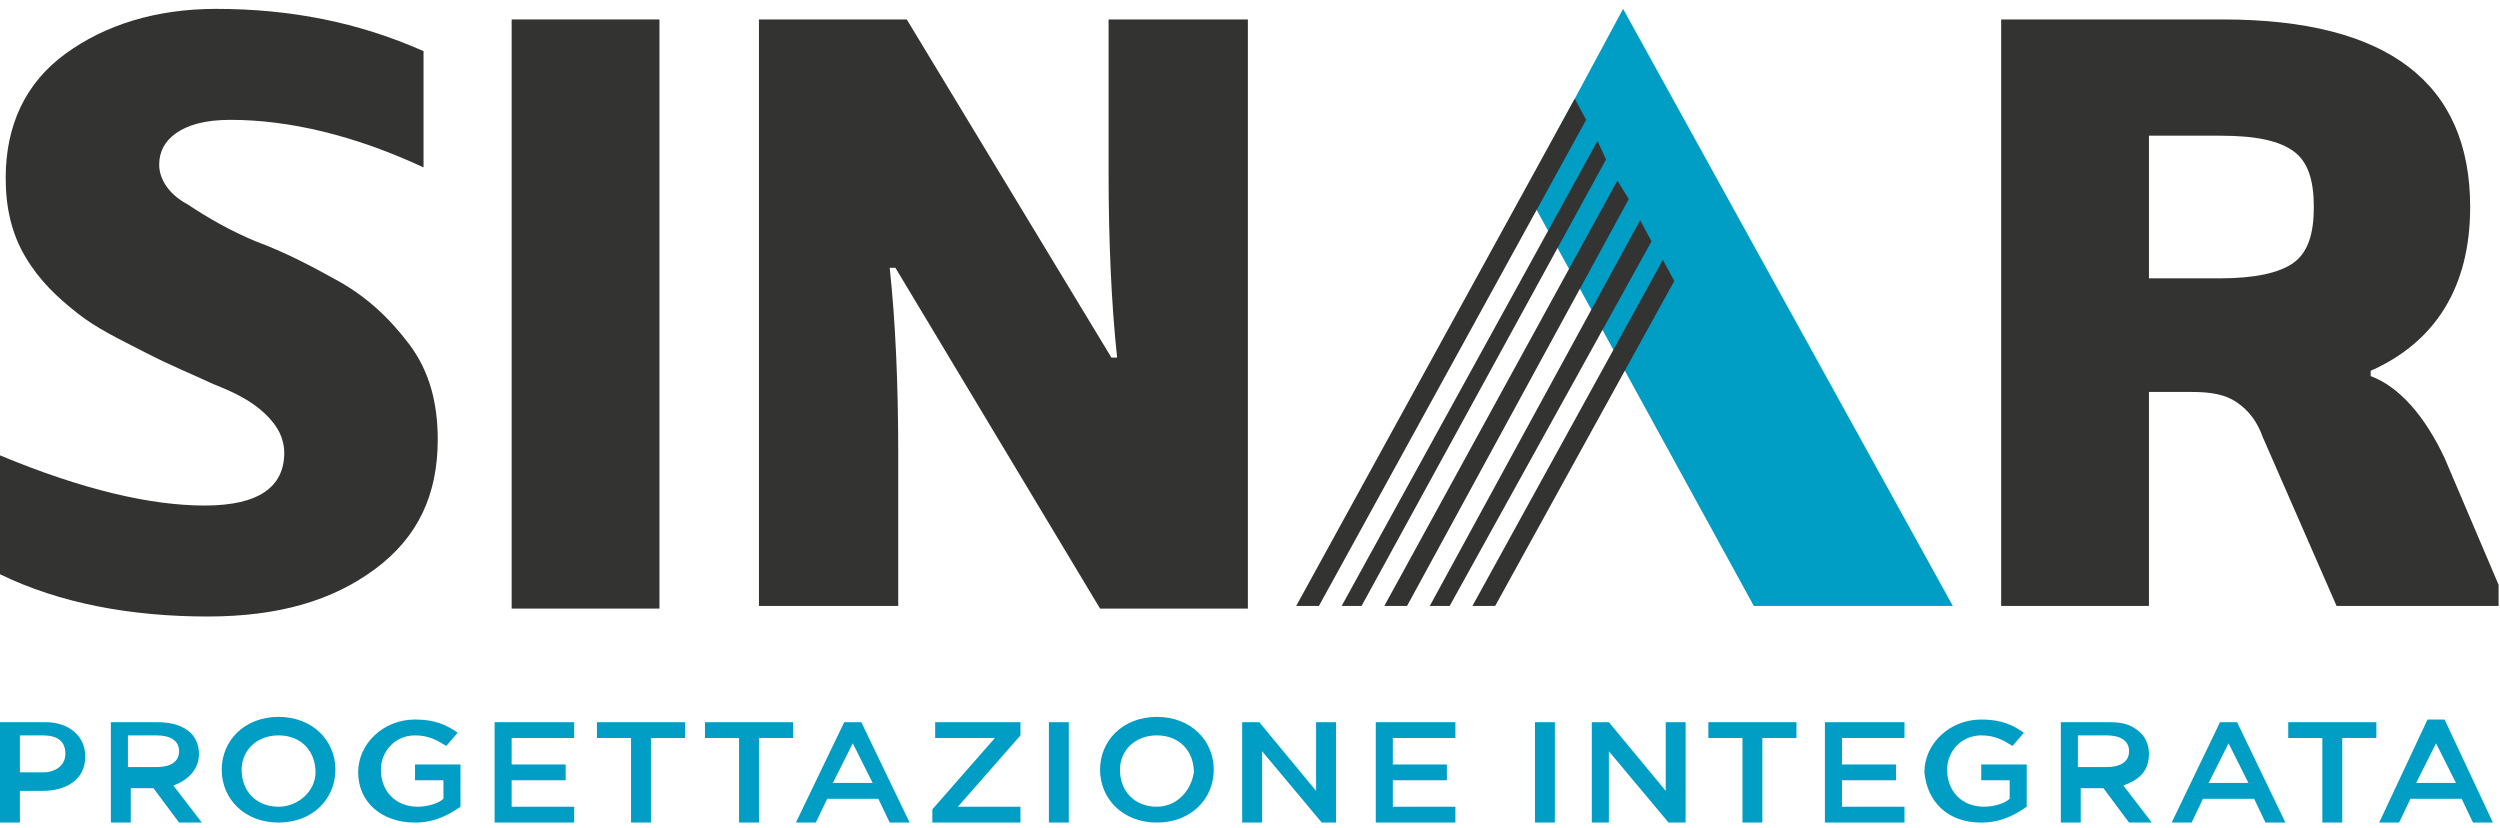
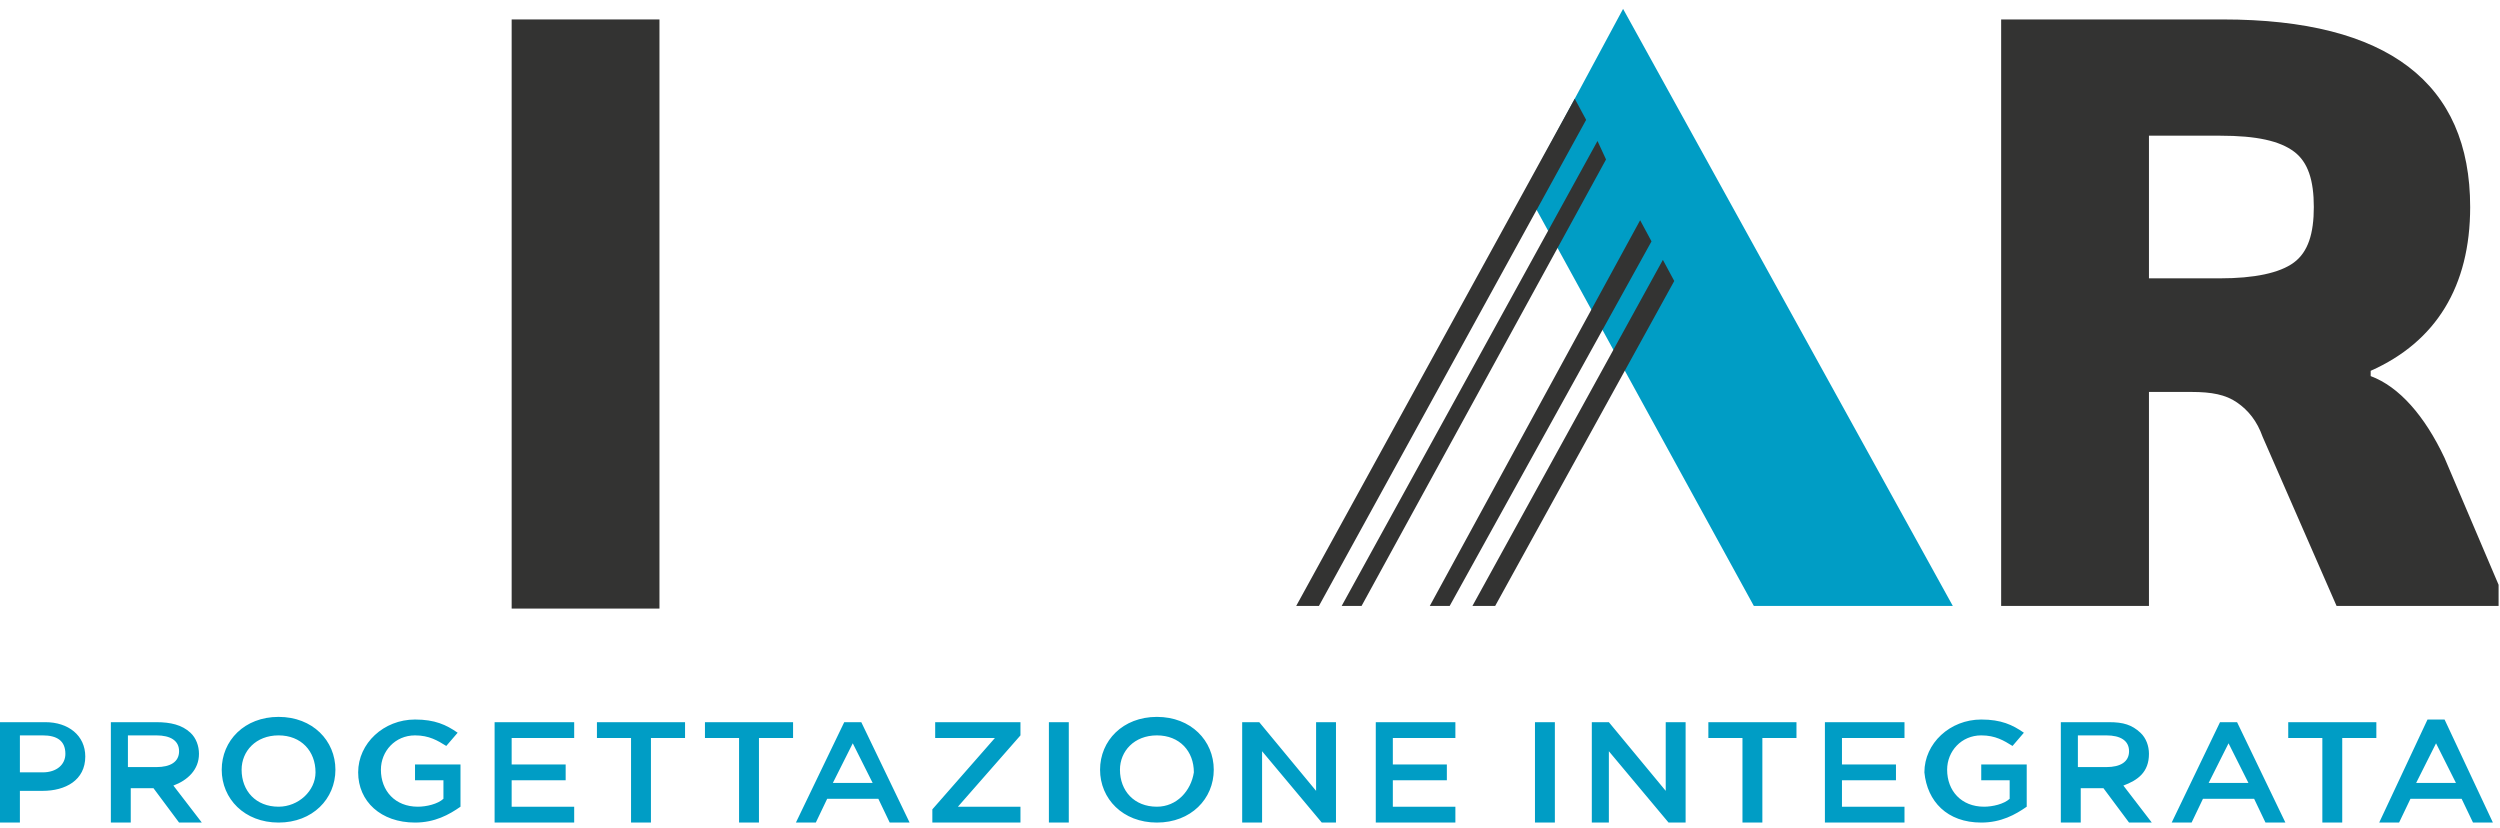
<svg xmlns="http://www.w3.org/2000/svg" width="163" height="54" viewBox="0 0 163 54" fill="none">
-   <path d="M4.263 3.508C6.857 1.613 10.193 0.579 14.085 0.579C18.904 0.579 23.352 1.441 27.615 3.335V10.914C23.167 8.847 18.904 7.814 15.012 7.814C13.344 7.814 12.232 8.158 11.491 8.675C10.749 9.192 10.379 9.881 10.379 10.742C10.379 11.603 10.935 12.636 12.232 13.325C13.529 14.187 15.012 15.048 16.68 15.737C18.533 16.426 20.201 17.287 22.055 18.321C23.908 19.354 25.391 20.732 26.688 22.454C27.985 24.177 28.541 26.244 28.541 28.655C28.541 32.272 27.244 35.028 24.464 37.095C21.684 39.162 18.163 40.196 13.529 40.196C8.525 40.196 3.892 39.334 0 37.44V29.689C5.375 31.928 9.823 32.961 13.344 32.961C16.865 32.961 18.533 31.756 18.533 29.517C18.533 28.655 18.163 27.794 17.236 26.933C16.309 26.072 15.197 25.555 13.9 25.038C12.417 24.349 11.12 23.832 9.452 22.971C7.784 22.11 6.301 21.421 5.004 20.387C3.707 19.354 2.595 18.321 1.668 16.77C0.741 15.22 0.371 13.498 0.371 11.603C0.371 8.158 1.668 5.402 4.263 3.508Z" fill="#333332" />
  <path d="M42.997 1.268H33.36V39.679H42.997V1.268Z" fill="#333332" />
-   <path d="M72.465 23.315H72.836C72.465 19.87 72.28 15.737 72.28 11.258V1.268H81.361V39.679H71.724L58.38 17.459H58.009C58.38 20.904 58.565 25.038 58.565 29.516V39.507H49.484V1.268H59.121L72.465 23.315Z" fill="#333332" />
  <path d="M144.745 18.148C146.969 18.148 148.637 17.804 149.564 17.115C150.491 16.426 150.861 15.22 150.861 13.498C150.861 11.775 150.491 10.569 149.564 9.88C148.637 9.191 147.155 8.847 144.745 8.847H140.112V18.148H144.745ZM162.537 39.506H152.344L147.525 28.483C147.155 27.449 146.599 26.76 145.857 26.244C145.116 25.727 144.189 25.555 142.892 25.555H140.112V39.506H130.475V1.268H144.931C155.68 1.268 161.055 5.402 161.055 13.498C161.055 18.665 158.831 22.282 154.568 24.177V24.521C156.421 25.21 158.089 27.105 159.387 29.861L162.908 38.129V39.506H162.537Z" fill="#333332" />
  <path d="M127.323 39.507H114.35L99.709 12.809C99.523 12.464 99.523 12.292 99.709 11.947L105.825 0.579L127.323 39.507Z" fill="#009DC5" />
  <path d="M109.161 18.321L97.485 39.507H96.002L108.42 16.943L109.161 18.321Z" fill="#333332" />
  <path d="M107.678 15.737L94.519 39.507H93.222L106.937 14.359L107.678 15.737Z" fill="#333332" />
-   <path d="M106.196 12.981L91.74 39.507H90.257L105.455 11.775L106.196 12.981Z" fill="#333332" />
  <path d="M104.713 10.397L88.774 39.507H87.477L104.157 9.192L104.713 10.397Z" fill="#333332" />
  <path d="M103.416 7.814L85.994 39.507H84.512L102.674 6.436L103.416 7.814Z" fill="#333332" />
  <path d="M157.533 51.047L158.83 48.463L160.128 51.047H157.533ZM155.124 53.631H156.421L157.162 52.081H160.498L161.24 53.631H162.537L159.386 46.913H158.274L155.124 53.631ZM151.417 53.631H152.714V48.119H154.938V47.086H149.193V48.119H151.417V53.631ZM144.004 51.047L145.301 48.463L146.598 51.047H144.004ZM141.594 53.631H142.892L143.633 52.081H146.969L147.71 53.631H149.008L145.857 47.086H144.745L141.594 53.631ZM135.478 50.186V47.947H137.332C138.258 47.947 138.814 48.291 138.814 48.98C138.814 49.669 138.258 50.014 137.332 50.014H135.478V50.186ZM134.366 53.631H135.664V51.392H137.146L138.814 53.631H140.297L138.444 51.219C139.37 50.875 140.112 50.358 140.112 49.152C140.112 48.636 139.926 48.119 139.556 47.774C139 47.258 138.444 47.086 137.517 47.086H134.366V53.631ZM129.177 53.631C130.474 53.631 131.401 53.114 132.142 52.597V49.841H129.177V50.875H131.03V52.081C130.66 52.425 129.918 52.597 129.362 52.597C127.88 52.597 126.953 51.564 126.953 50.186C126.953 48.98 127.88 47.947 129.177 47.947C130.104 47.947 130.66 48.291 131.216 48.636L131.957 47.774C131.216 47.258 130.474 46.913 129.177 46.913C127.138 46.913 125.47 48.463 125.47 50.358C125.656 52.253 126.953 53.631 129.177 53.631ZM118.798 53.631H124.173V52.597H120.096V50.875H123.617V49.841H120.096V48.119H124.173V47.086H118.984V53.631H118.798ZM113.794 53.631H114.906V48.119H117.13V47.086H111.385V48.119H113.609V53.631H113.794ZM103.601 53.631H104.898V48.98L108.79 53.631H109.902V47.086H108.605V51.564L104.898 47.086H103.786V53.631H103.601ZM100.08 53.631H101.377V47.086H100.08V53.631ZM89.516 53.631H94.891V52.597H90.813V50.875H94.335V49.841H90.813V48.119H94.891V47.086H89.701V53.631H89.516ZM80.99 53.631H82.288V48.98L86.18 53.631H87.106V47.086H85.809V51.564L82.103 47.086H80.99V53.631ZM75.43 52.597C73.948 52.597 73.021 51.564 73.021 50.186C73.021 48.98 73.948 47.947 75.43 47.947C76.913 47.947 77.84 48.98 77.84 50.358C77.654 51.564 76.728 52.597 75.43 52.597ZM75.43 53.631C77.654 53.631 79.137 52.081 79.137 50.186C79.137 48.291 77.654 46.741 75.43 46.741C73.207 46.741 71.724 48.291 71.724 50.186C71.724 52.081 73.207 53.631 75.43 53.631ZM68.388 53.631H69.685V47.086H68.388V53.631ZM60.789 53.631H66.534V52.597H62.457L66.534 47.947V47.086H60.974V48.119H64.867L60.789 52.77V53.631ZM54.303 51.047L55.6 48.463L56.897 51.047H54.303ZM51.893 53.631H53.191L53.932 52.081H57.268L58.009 53.631H59.306L56.156 47.086H55.044L51.893 53.631ZM48.187 53.631H49.484V48.119H51.708V47.086H45.963V48.119H48.187V53.631ZM41.144 53.631H42.441V48.119H44.665V47.086H38.92V48.119H41.144V53.631ZM32.063 53.631H37.437V52.597H33.36V50.875H36.881V49.841H33.36V48.119H37.437V47.086H32.248V53.631H32.063ZM27.059 53.631C28.356 53.631 29.283 53.114 30.024 52.597V49.841H27.059V50.875H28.912V52.081C28.541 52.425 27.8 52.597 27.244 52.597C25.761 52.597 24.835 51.564 24.835 50.186C24.835 48.98 25.761 47.947 27.059 47.947C27.985 47.947 28.541 48.291 29.097 48.636L29.839 47.774C29.097 47.258 28.356 46.913 27.059 46.913C25.02 46.913 23.352 48.463 23.352 50.358C23.352 52.253 24.835 53.631 27.059 53.631ZM18.163 52.597C16.68 52.597 15.753 51.564 15.753 50.186C15.753 48.98 16.68 47.947 18.163 47.947C19.645 47.947 20.572 48.98 20.572 50.358C20.572 51.564 19.46 52.597 18.163 52.597ZM18.163 53.631C20.387 53.631 21.869 52.081 21.869 50.186C21.869 48.291 20.387 46.741 18.163 46.741C15.939 46.741 14.456 48.291 14.456 50.186C14.456 52.081 15.939 53.631 18.163 53.631ZM8.34 50.186V47.947H10.193C11.12 47.947 11.676 48.291 11.676 48.98C11.676 49.669 11.12 50.014 10.193 50.014H8.34V50.186ZM7.228 53.631H8.525V51.392H10.008L11.676 53.631H13.159L11.305 51.219C12.232 50.875 12.973 50.186 12.973 49.152C12.973 48.636 12.788 48.119 12.417 47.774C11.861 47.258 11.12 47.086 10.193 47.086H7.228V53.631ZM1.297 50.358V47.947H2.78C3.707 47.947 4.263 48.291 4.263 49.152C4.263 49.841 3.707 50.358 2.78 50.358H1.297ZM0 53.631H1.297V51.564H2.78C4.263 51.564 5.56 50.875 5.56 49.325C5.56 47.947 4.448 47.086 2.965 47.086H0V53.631Z" fill="#009DC5" />
</svg>